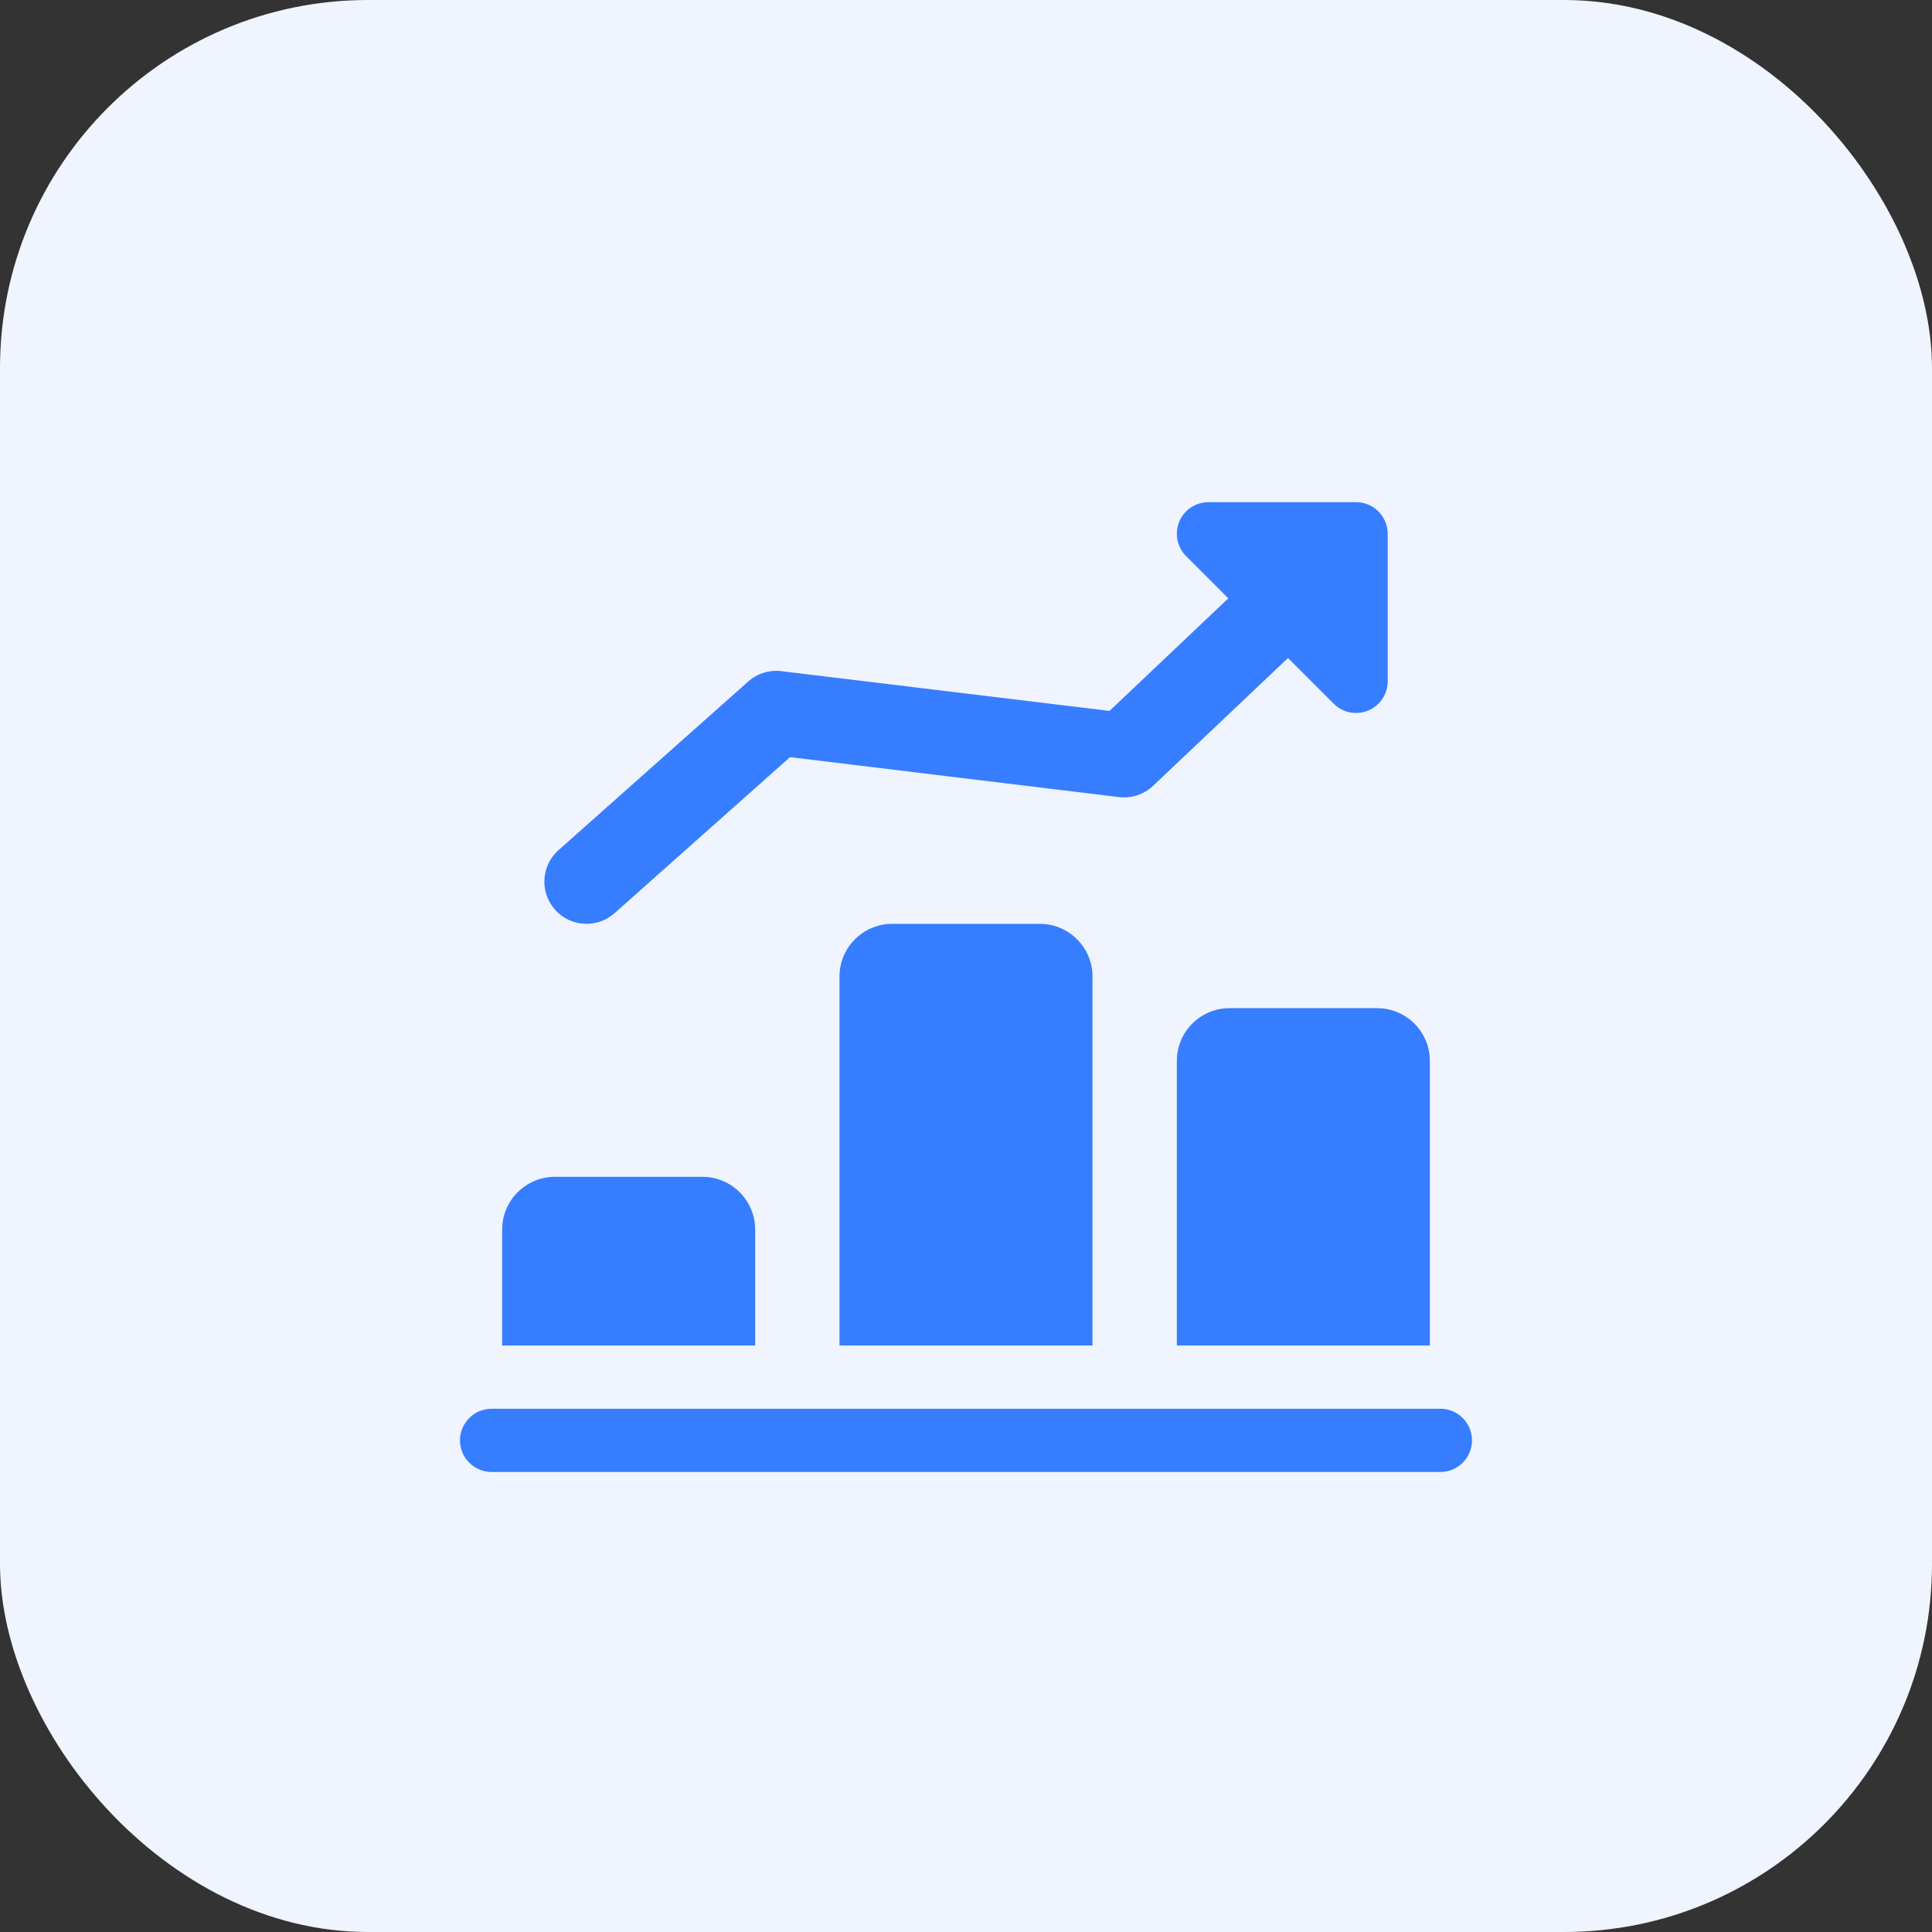
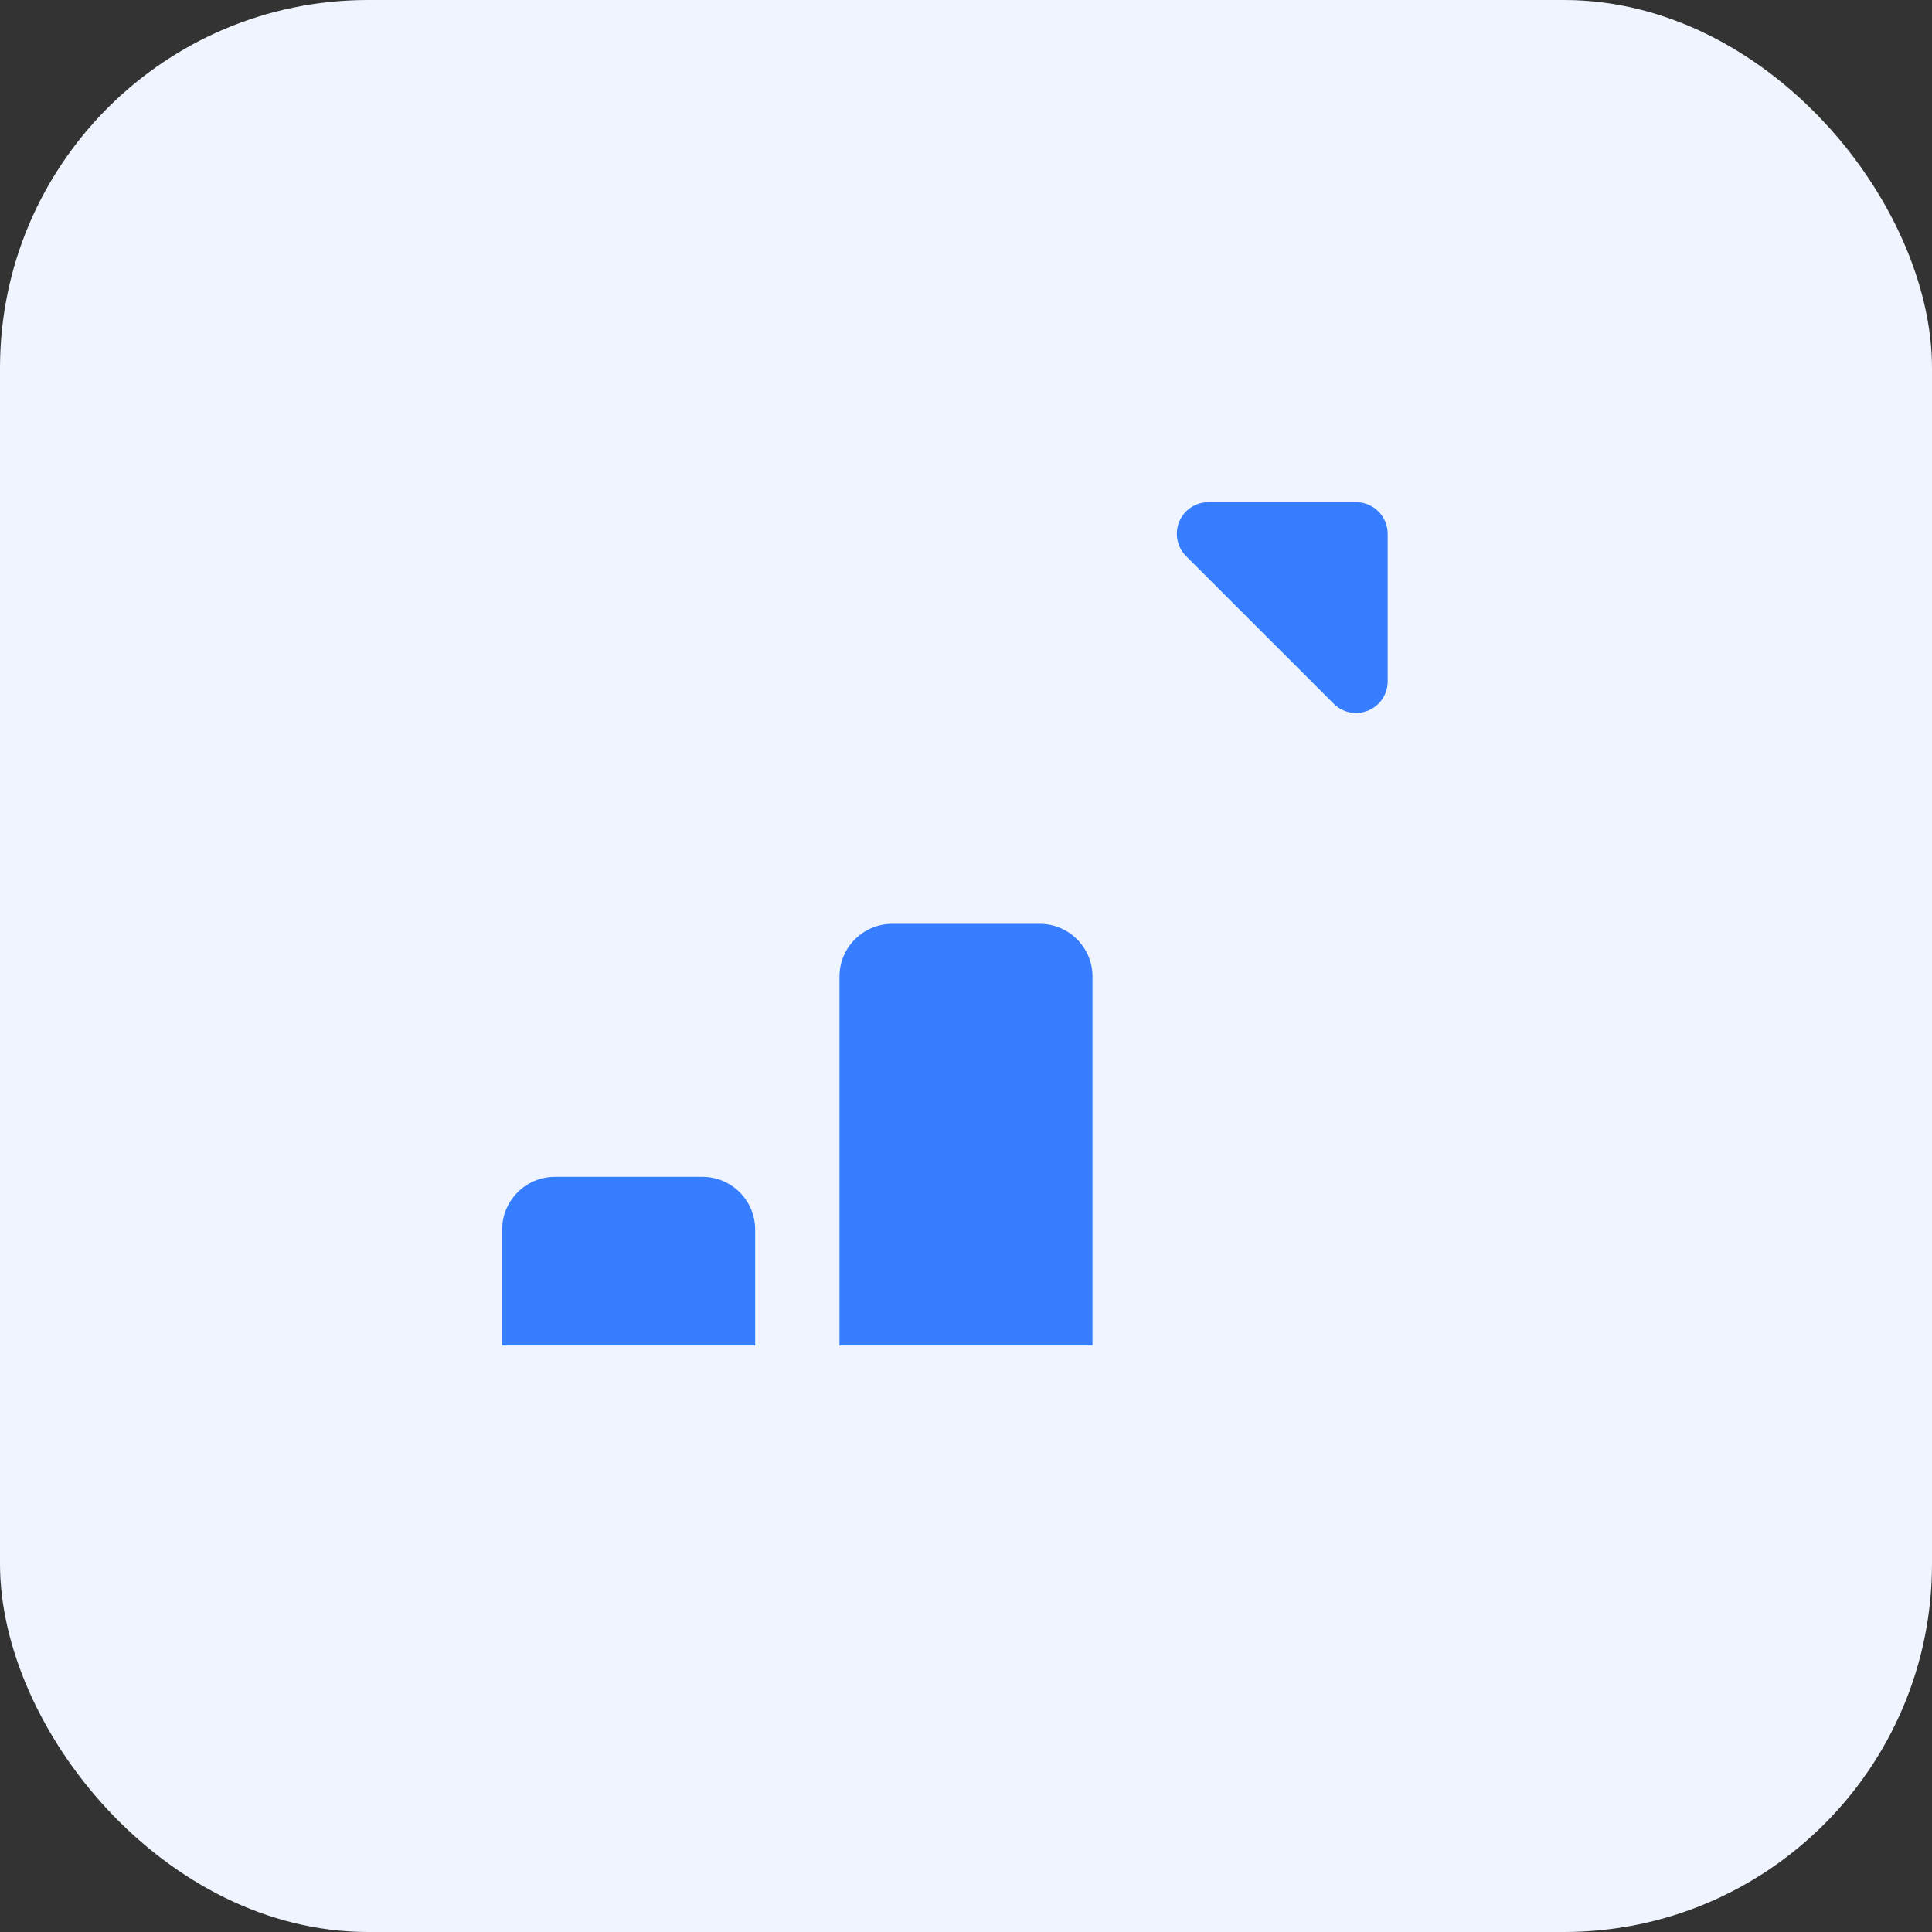
<svg xmlns="http://www.w3.org/2000/svg" width="84" height="84" viewBox="0 0 84 84" fill="none">
  <rect x="0" y="0" width="84" height="84" fill="#333333" stroke="none" />
  <rect width="84" height="84" rx="16" fill="#EFF4FF" />
-   <path d="M25.5 40.166C24.996 40.166 24.492 39.959 24.131 39.552C23.458 38.795 23.526 37.636 24.283 36.964L32.533 29.63C32.925 29.28 33.45 29.117 33.97 29.181L48.239 30.91L56.322 23.252C57.057 22.559 58.22 22.587 58.913 23.324C59.609 24.059 59.578 25.219 58.843 25.916L50.135 34.166C49.739 34.542 49.193 34.72 48.654 34.656L34.35 32.919L26.718 39.705C26.369 40.014 25.933 40.166 25.5 40.166Z" fill="#377DFF" />
  <path d="M58.959 31C58.601 31 58.249 30.86 57.987 30.596L51.57 24.18C51.176 23.787 51.06 23.195 51.271 22.682C51.484 22.169 51.984 21.833 52.542 21.833H58.959C59.718 21.833 60.334 22.449 60.334 23.208V29.625C60.334 30.18 59.998 30.683 59.485 30.895C59.314 30.965 59.136 31 58.959 31Z" fill="#377DFF" />
  <path d="M32.833 53.459V58.5H21.833V53.459C21.833 52.194 22.86 51.167 24.125 51.167H30.541C31.806 51.167 32.833 52.194 32.833 53.459Z" fill="#377DFF" />
  <path d="M47.5 42.459V58.5H36.5V42.459C36.5 41.194 37.527 40.167 38.792 40.167H45.208C46.473 40.167 47.5 41.194 47.5 42.459Z" fill="#377DFF" />
-   <path d="M62.167 46.125V58.5H51.167V46.125C51.167 44.86 52.194 43.833 53.459 43.833H59.875C61.14 43.833 62.167 44.86 62.167 46.125Z" fill="#377DFF" />
-   <path d="M62.625 64H21.375C20.616 64 20 63.384 20 62.625C20 61.866 20.616 61.25 21.375 61.25H62.625C63.384 61.25 64 61.866 64 62.625C64 63.384 63.384 64 62.625 64Z" fill="#377DFF" />
</svg>